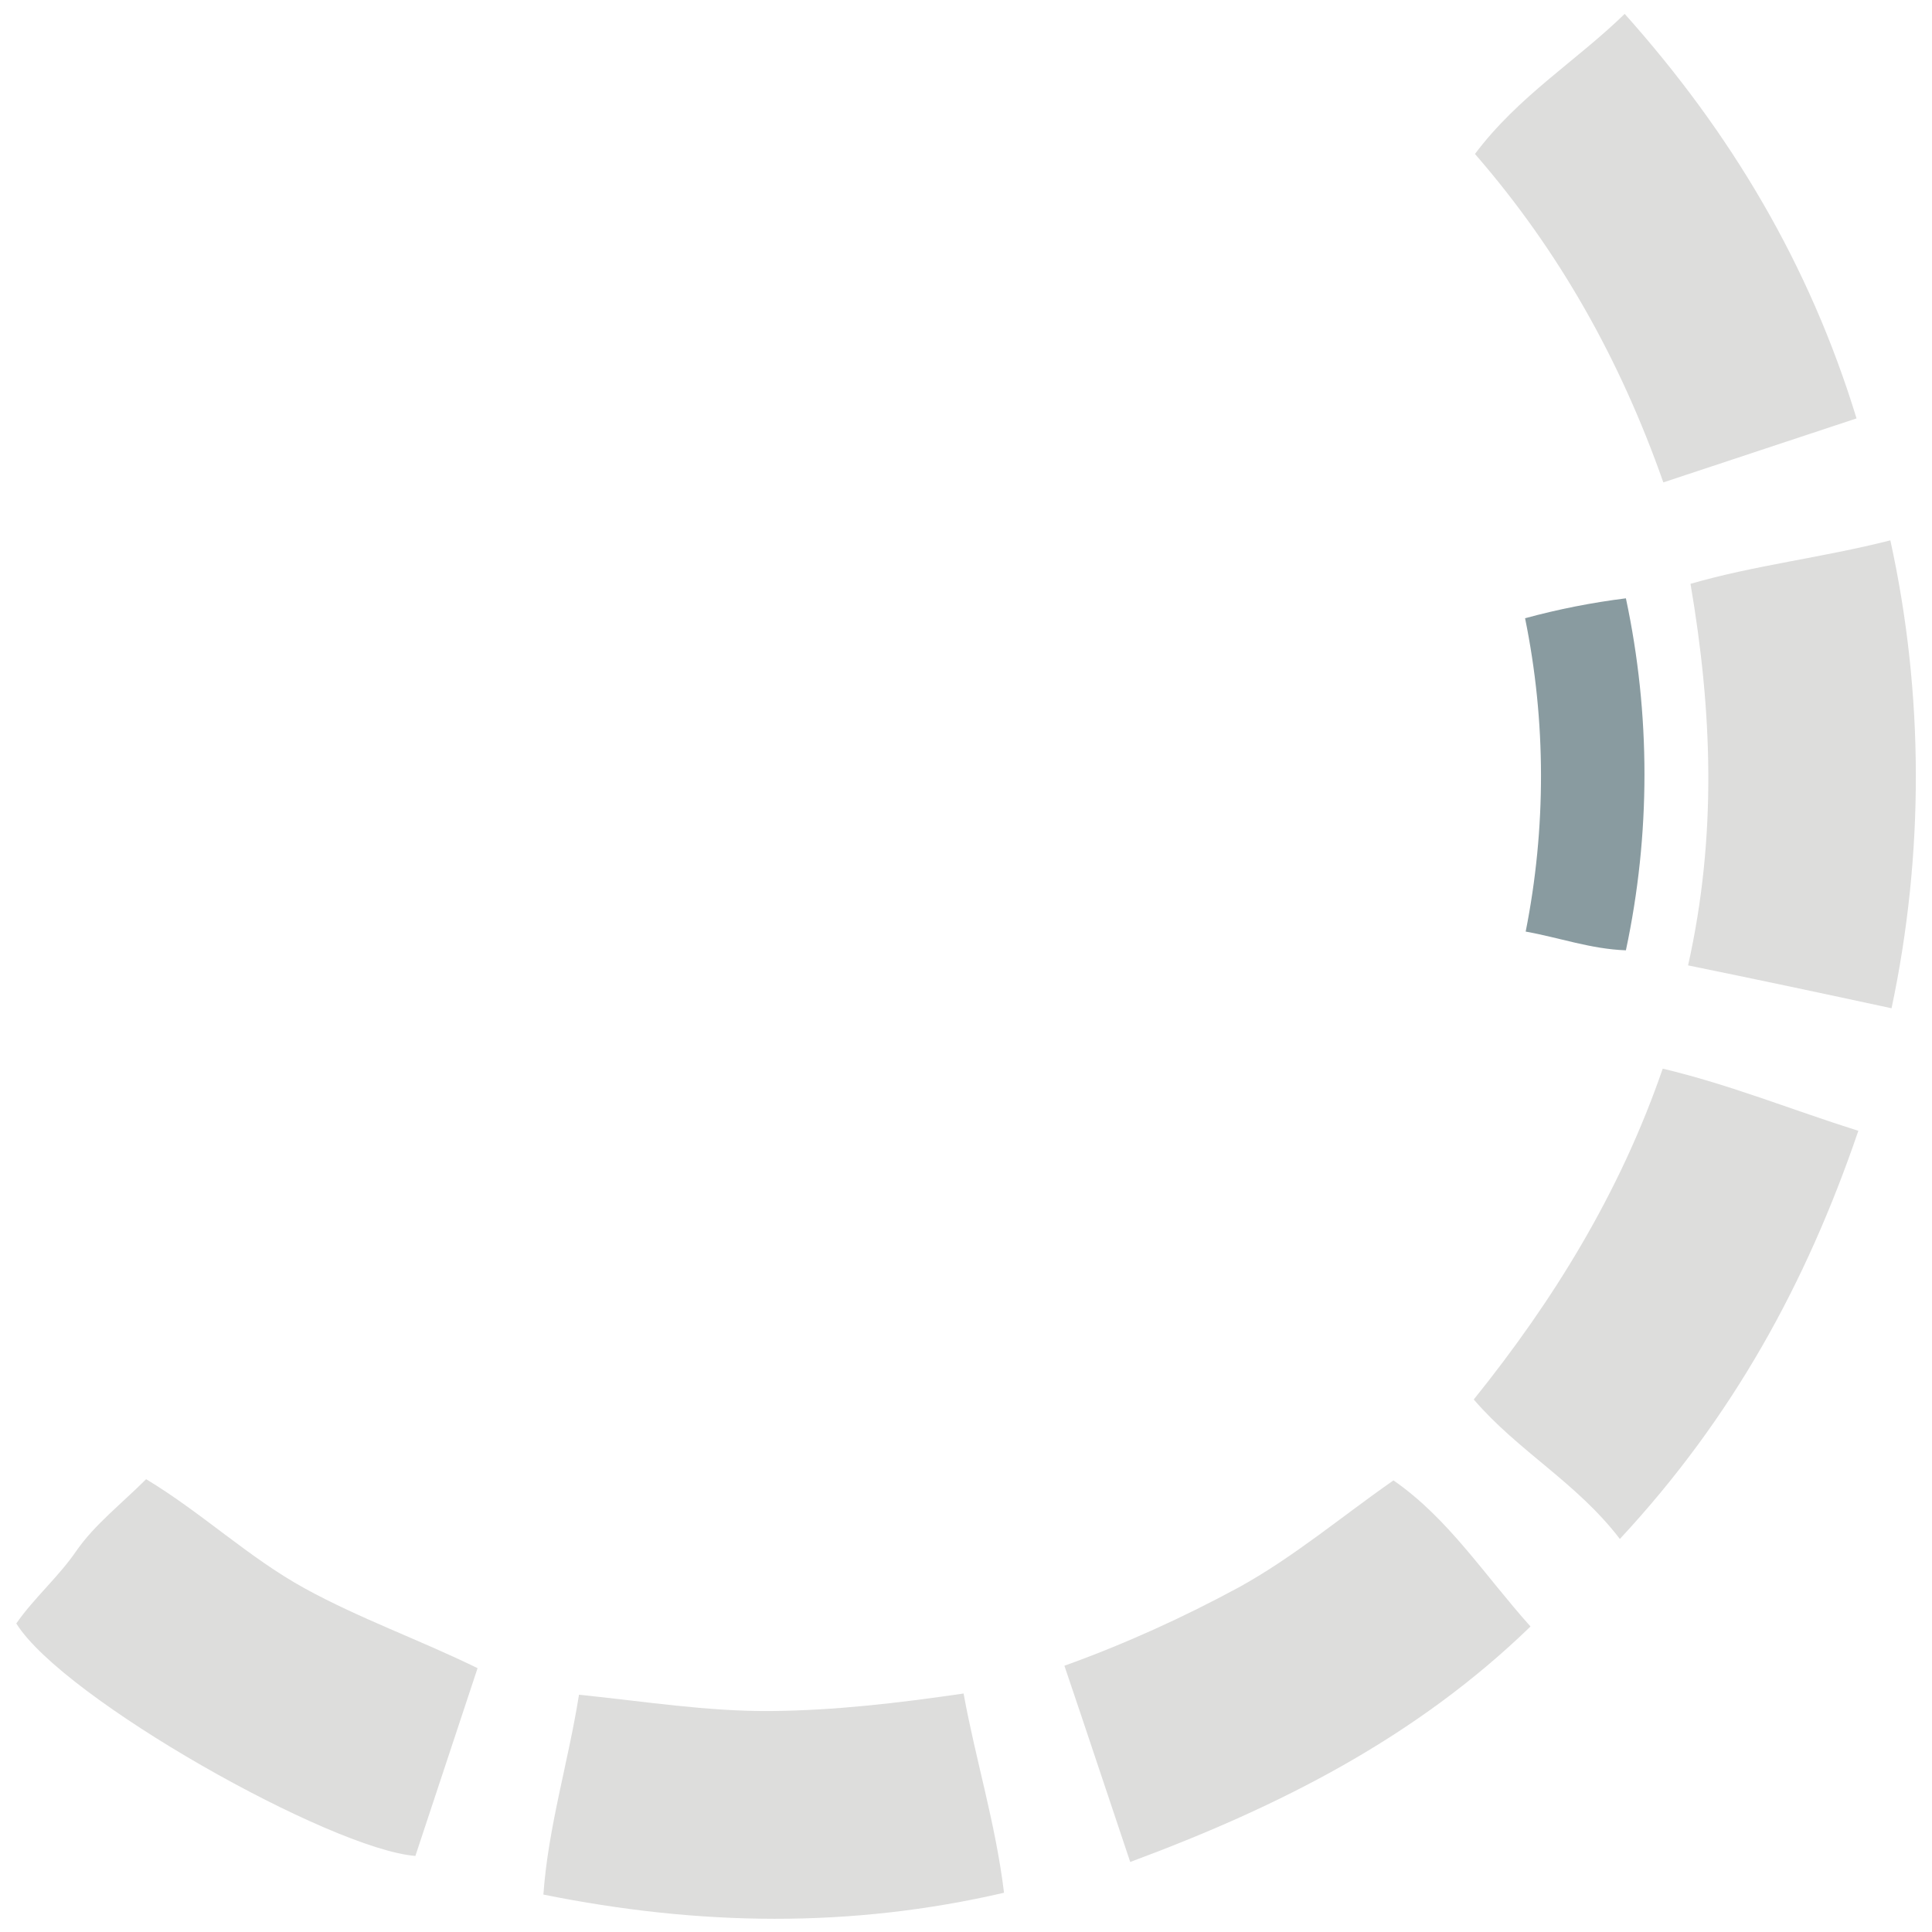
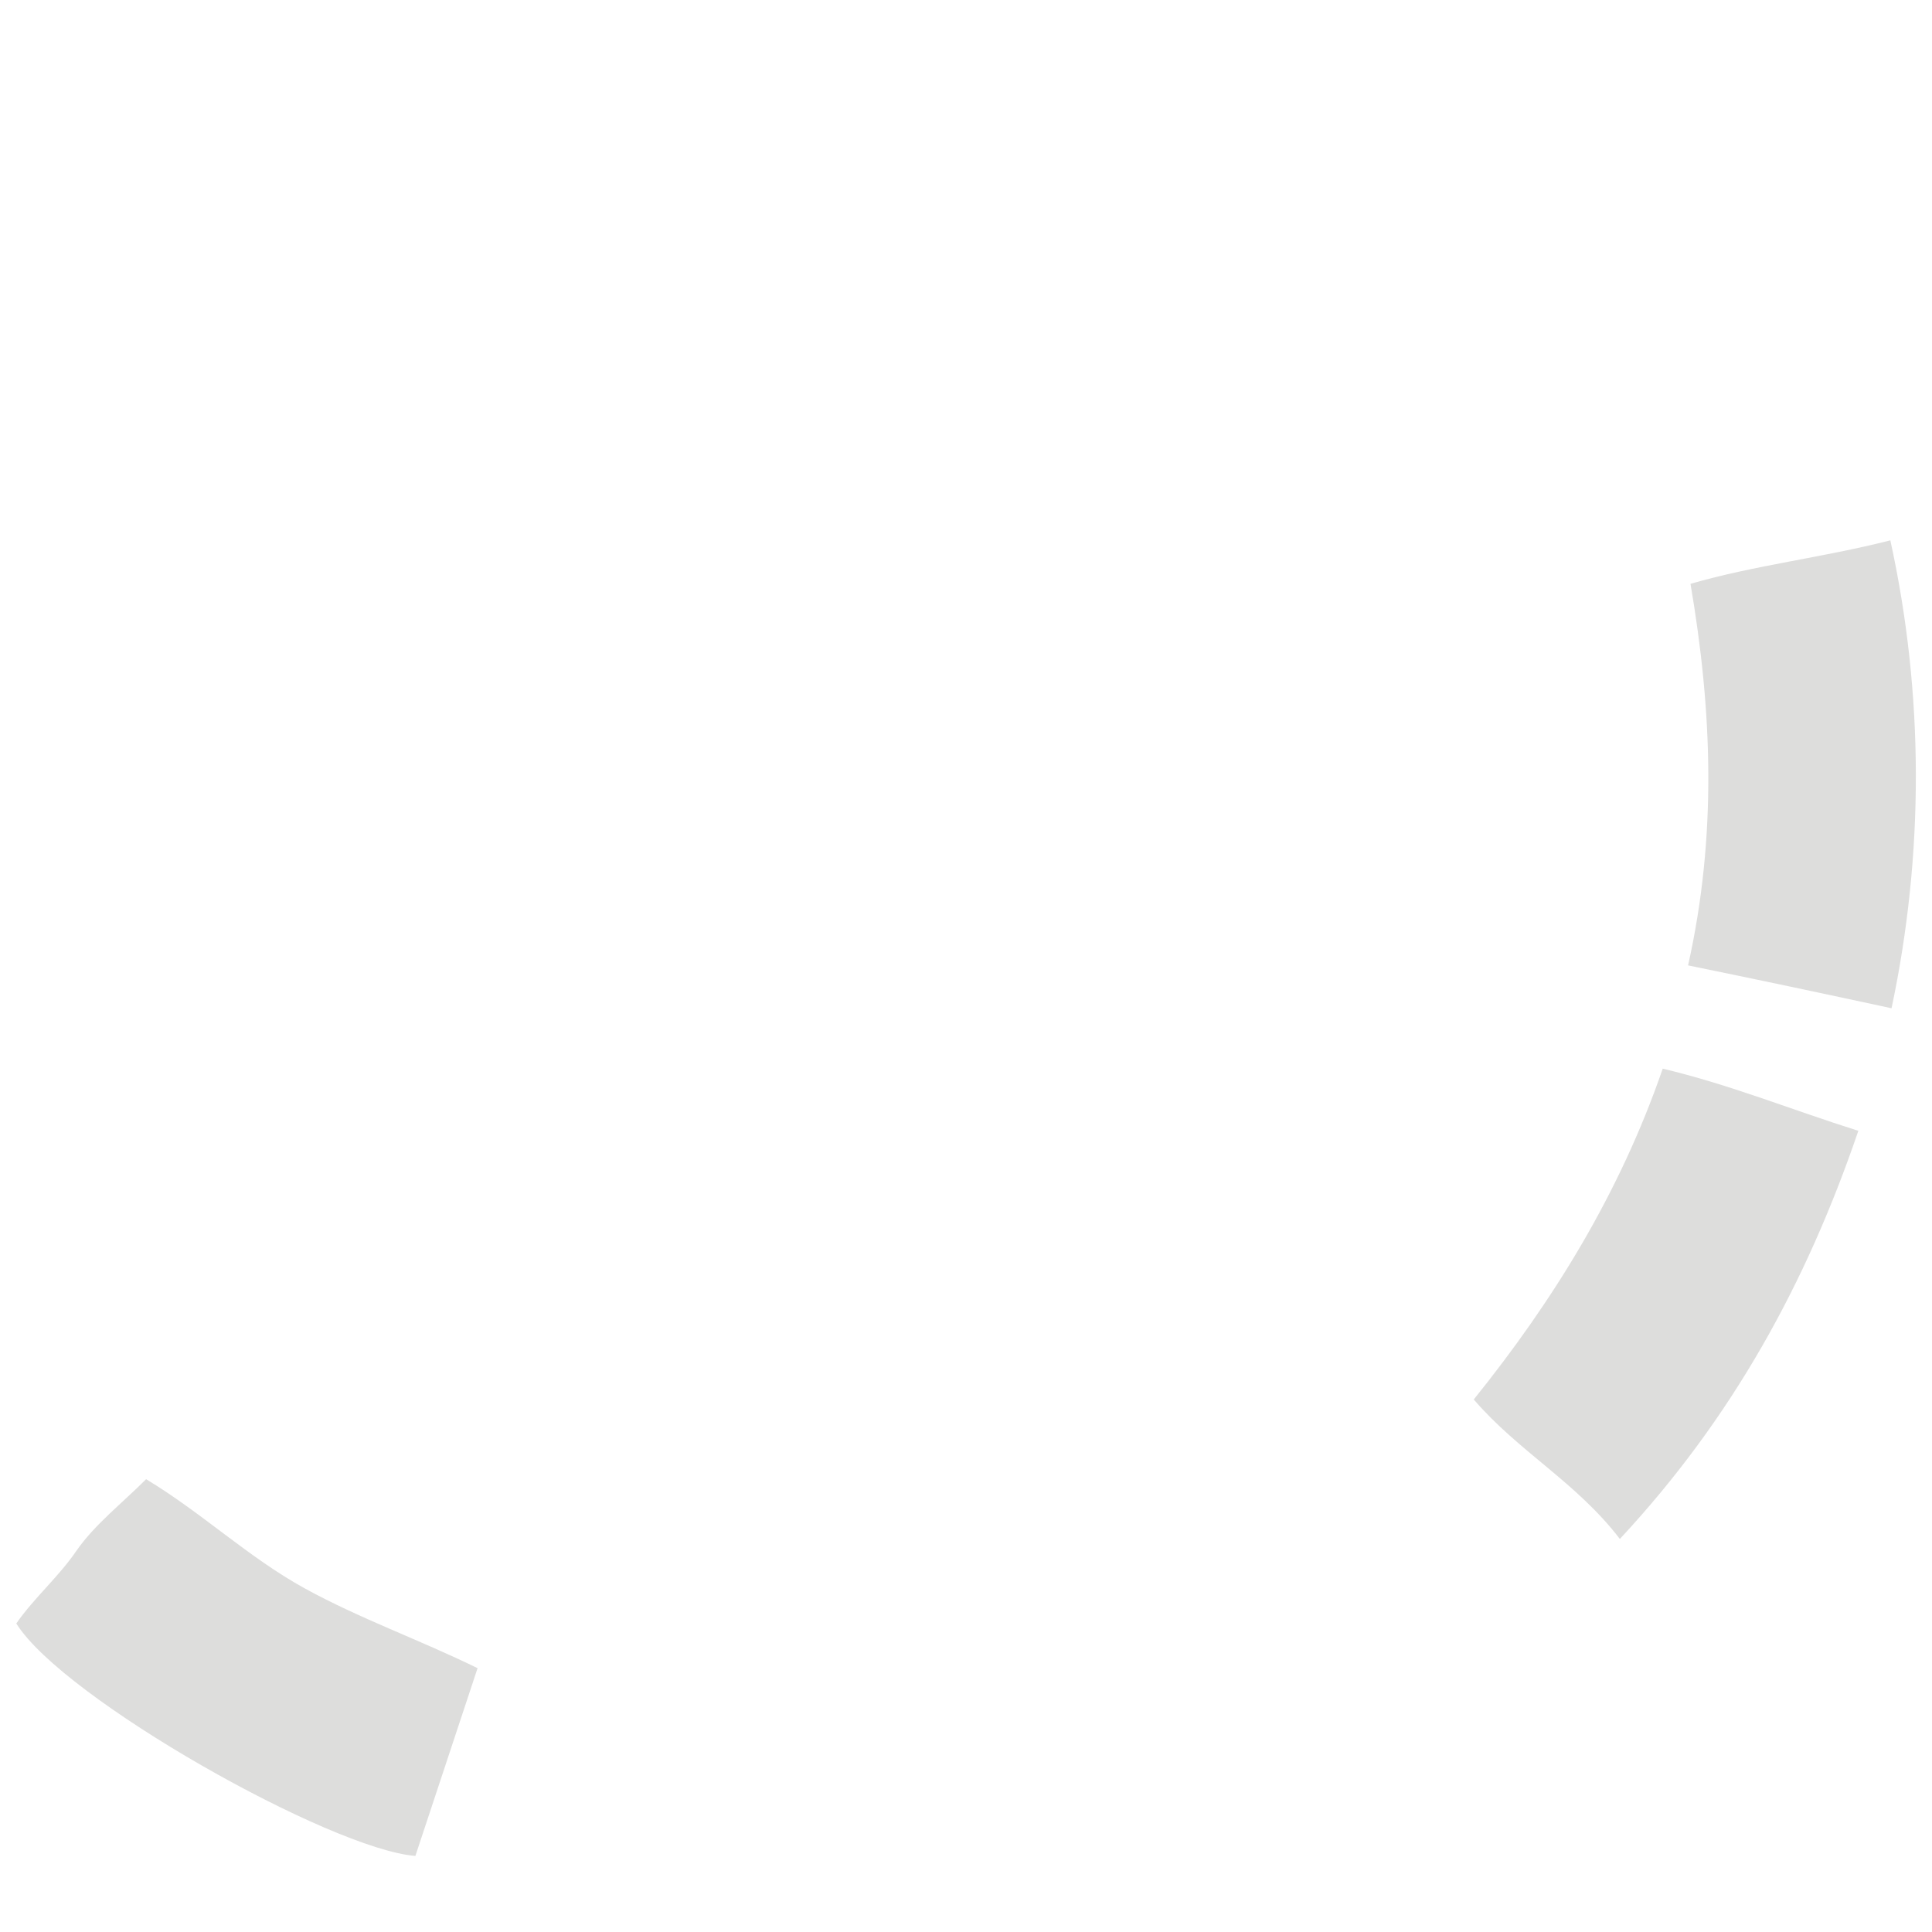
<svg xmlns="http://www.w3.org/2000/svg" id="Livello_1" x="0px" y="0px" viewBox="0 0 320 320" style="enable-background:new 0 0 320 320;" xml:space="preserve">
  <style type="text/css">	.st0{fill:#DDDDDC;}	.st1{fill:#899BA0;}</style>
  <g>
    <g>
      <g id="Raggruppa_1557">
        <path id="Tracciato_2490" class="st0" d="M279.6,159.9c4.8-21.5,4-42.1,0.4-63.2c10.7-3.1,21.7-4.3,33.1-7.2    c5.6,25.5,5.6,52,0.2,77.5C301.7,164.5,290.9,162.2,279.6,159.9" />
-         <path id="Tracciato_2491" class="st0" d="M244.3,25.5c7.2-9.6,16.8-15.4,24.8-23.2c17.6,19.7,30.6,41.5,38.4,67l-32,10.6    C268.4,59.7,258.3,41.6,244.3,25.5" />
-         <path id="Tracciato_2492" class="st0" d="M166.3,313.5c-25.5,5.9-50.5,5.5-76.3,0.3c0.8-11.2,4.1-21.8,5.9-33.1    c10.8,1.1,21.3,2.8,31.9,2.7c10.5-0.1,20.8-1.3,31.8-2.9C161.6,291.5,164.9,302,166.3,313.5" />
        <path id="Tracciato_2493" class="st0" d="M268.3,254.9c-7.2-9.4-16.7-14.4-24.2-23.1c13.2-16.4,24.2-34.2,31.3-54.8    c11.3,2.7,21.3,6.8,32.4,10.3C299.2,212.5,287,234.8,268.3,254.9" />
-         <path id="Tracciato_2494" class="st0" d="M176.3,275.9c10-3.6,19.7-8,29.1-13.1c9-5,16.8-11.6,25.4-17.6    c9.1,6.3,15,15.6,22.7,24.2c-19,18.4-41.5,29.8-66.3,39C183.6,297.7,180.2,287.4,176.3,275.9" />
        <path id="Tracciato_2495" class="st0" d="M79.1,276.3l-10.3,31.1c-14-1.1-58.3-26-66.1-38.5c2.9-4.2,7-7.7,10-12.1    c3-4.3,7.4-7.7,11.5-11.8c9.3,5.6,17,13,26.3,18.1C59.6,268.1,69.5,271.6,79.1,276.3" />
-         <path id="Tracciato_2496" class="st1" d="M252.7,154.3c3.4-17.1,3.4-34.8-0.1-51.9c5.5-1.5,11.1-2.6,16.7-3.3    c4.1,19.2,4.1,39.1,0,58.3C263.5,157.2,258.3,155.3,252.7,154.3" />
      </g>
    </g>
  </g>
</svg>